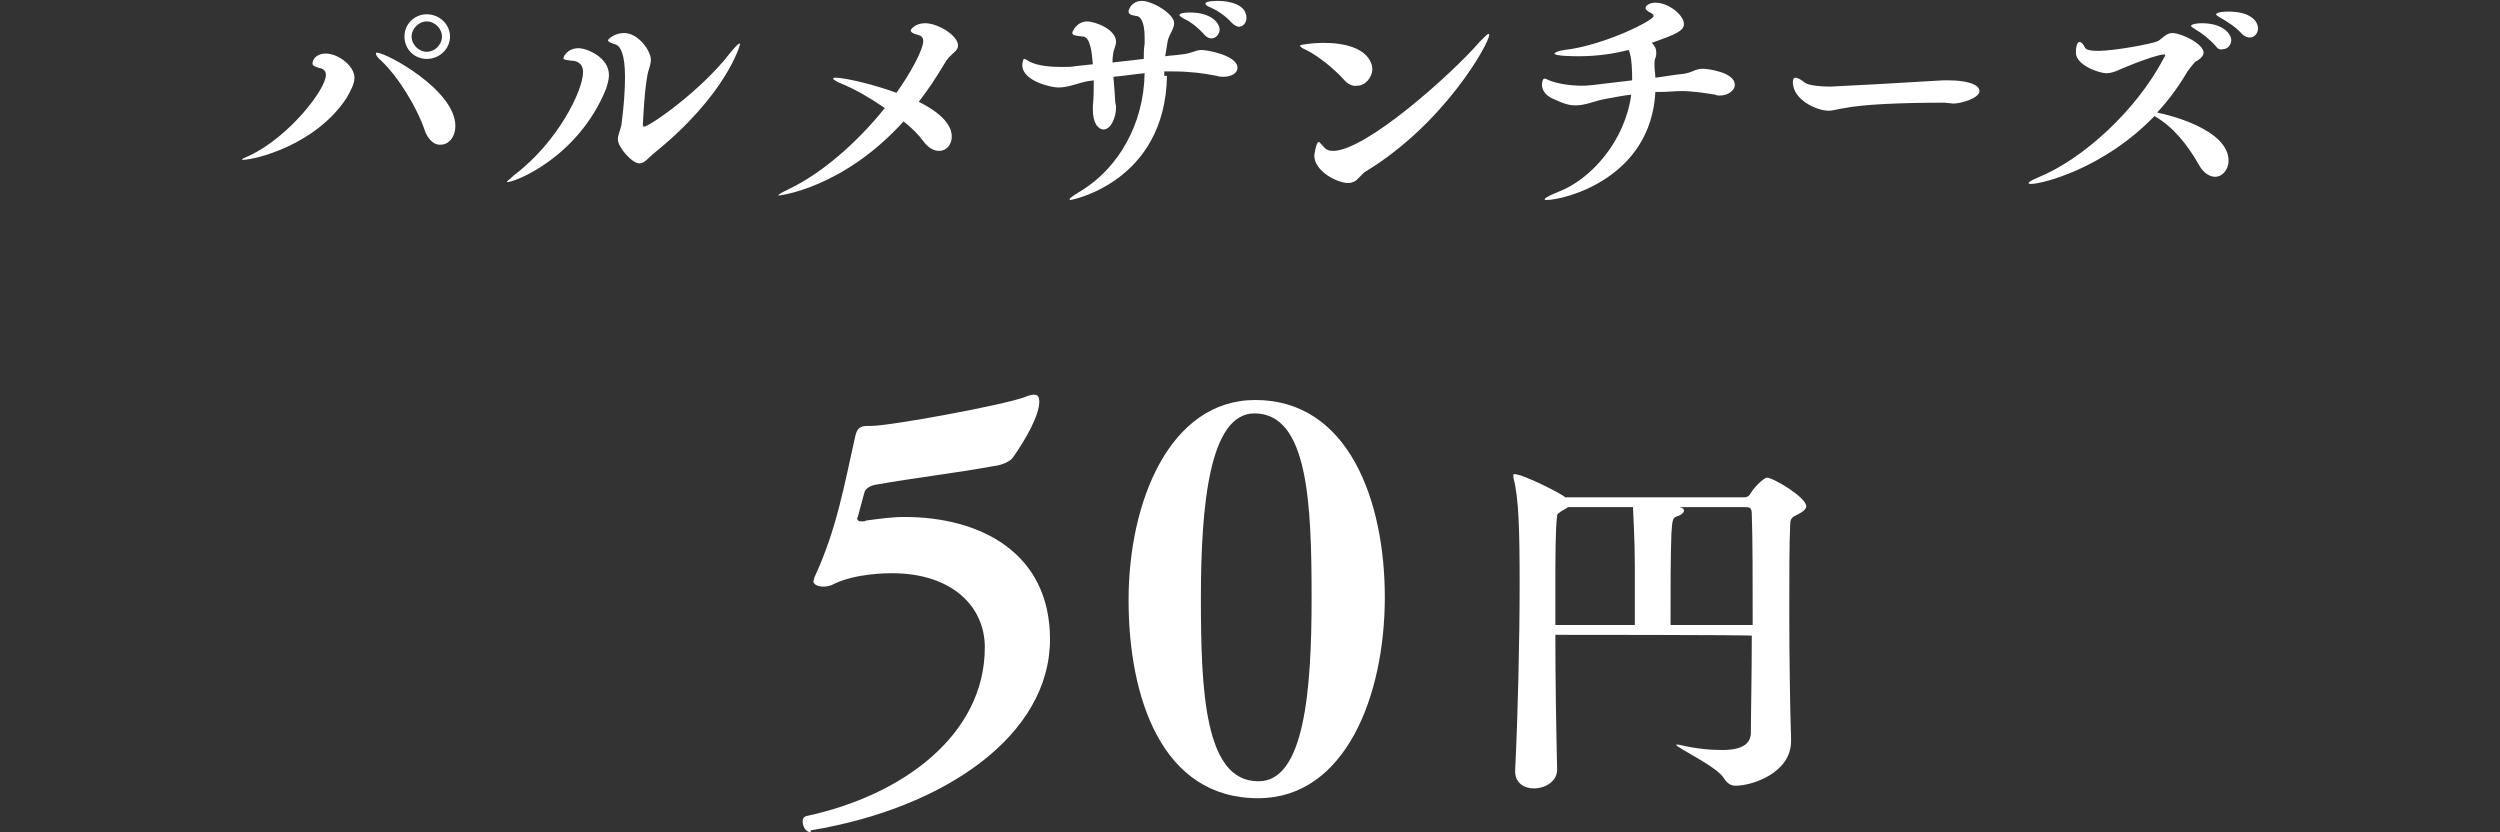
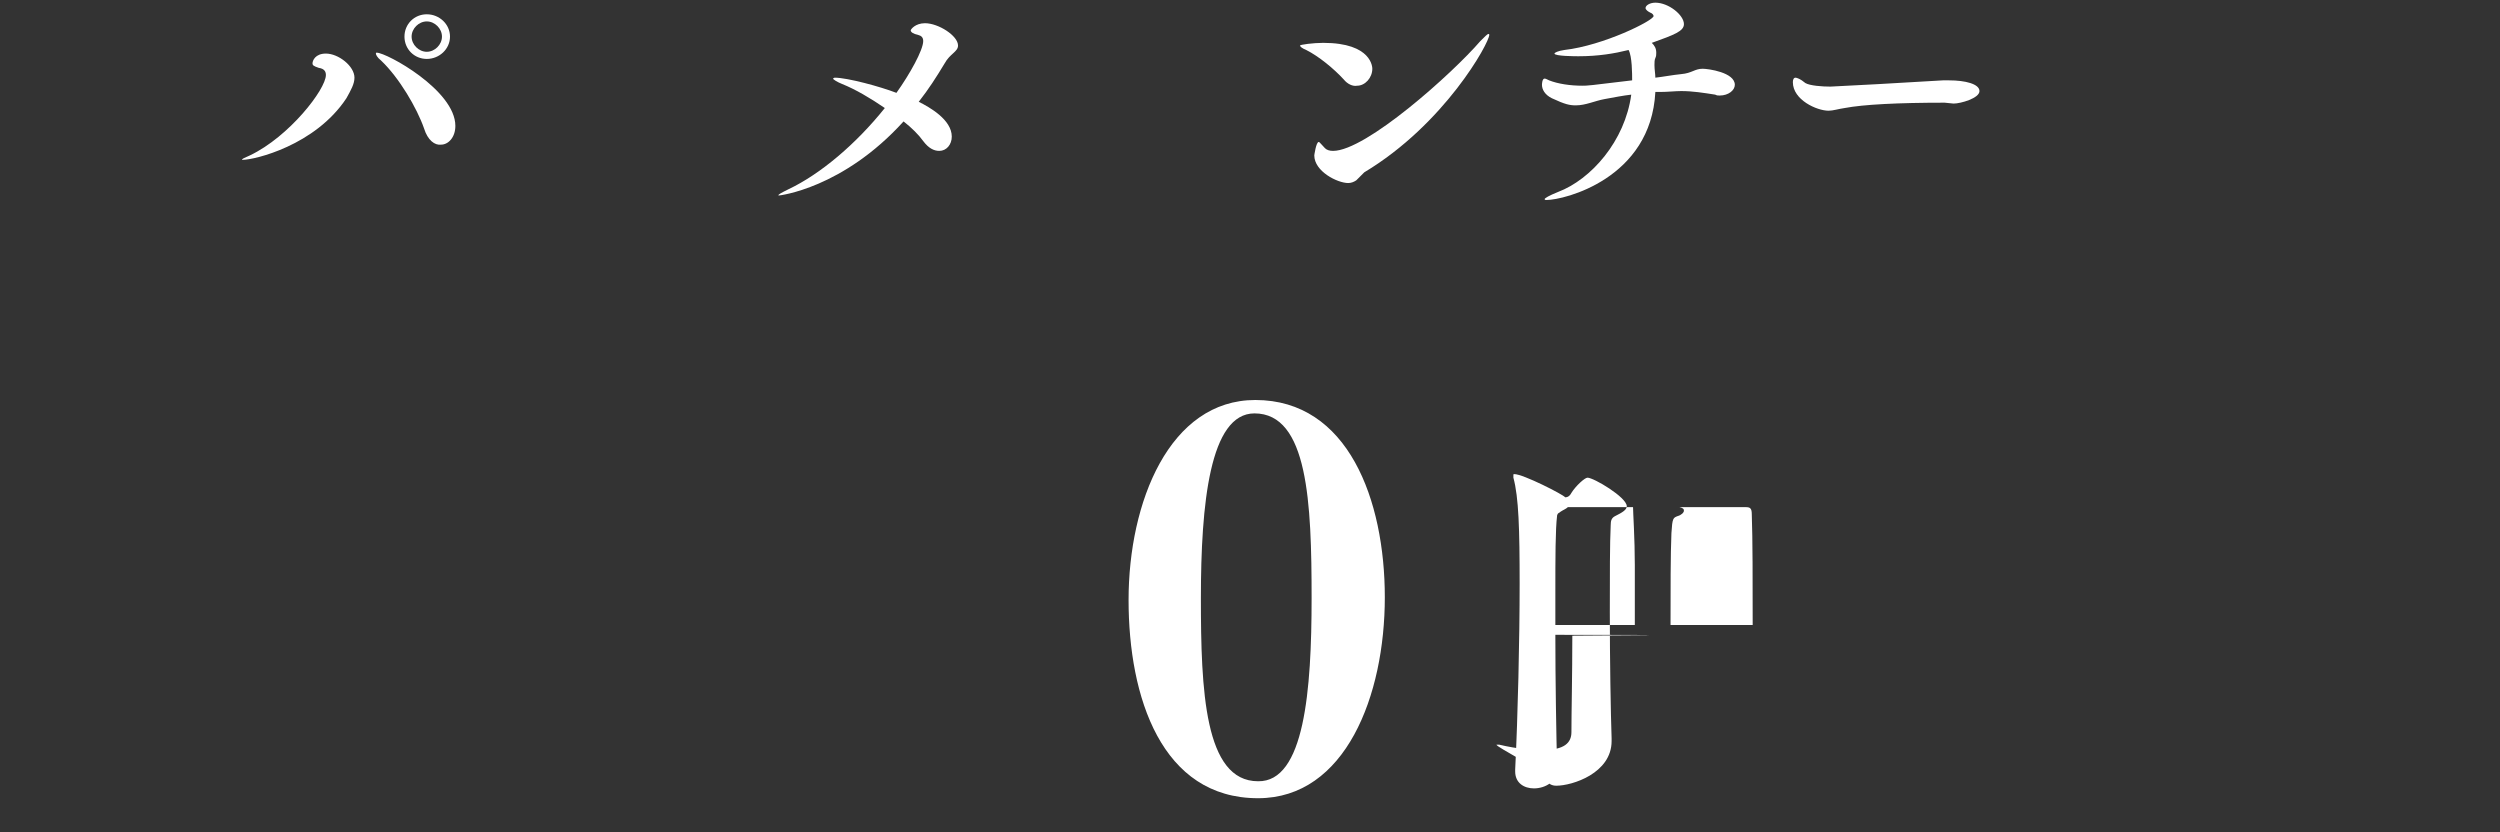
<svg xmlns="http://www.w3.org/2000/svg" version="1.1" id="_レイヤー_2" x="0px" y="0px" viewBox="0 0 280 93.2" style="enable-background:new 0 0 280 93.2;" xml:space="preserve">
  <rect x="0" y="0" width="280" height="93.2" fill="#333333" stroke="none" />
  <style type="text/css">
	.st0{fill:#FFFFFF;}
</style>
  <g id="title">
    <g>
      <g>
        <path class="st0" d="M27.2,17.9c-0.1,0-0.1,0-0.1,0c0-0.1,0.2-0.2,0.9-0.5c4.4-2.1,8.5-7.4,8.5-9c0-0.3-0.1-0.7-0.8-0.8     C35.1,7.4,35,7.3,35,7.1C35,6.8,35.3,6,36.5,6c1.4,0,3.2,1.4,3.2,2.7c0,0.7-0.4,1.4-0.9,2.3C35.3,16.3,28.5,17.9,27.2,17.9z      M47.5,14.4c-0.8-2.3-2.8-5.7-4.8-7.6c-0.5-0.4-0.6-0.7-0.6-0.8c0-0.1,0-0.1,0.1-0.1c1.1,0,8.8,4.2,8.8,8.2     c0,1.3-0.8,2.1-1.6,2.1C48.7,16.3,47.9,15.7,47.5,14.4L47.5,14.4z M47.8,6.6c-1.4,0-2.5-1.1-2.5-2.5s1.1-2.5,2.5-2.5     c1.4,0,2.6,1.1,2.6,2.5S49.2,6.6,47.8,6.6z M49.5,4.1c0-0.9-0.8-1.7-1.7-1.7c-0.9,0-1.7,0.8-1.7,1.7c0,0.9,0.8,1.7,1.7,1.7     C48.7,5.8,49.5,5,49.5,4.1z" />
-         <path class="st0" d="M56.8,20.4C56.8,20.4,56.8,20.4,56.8,20.4c-0.1-0.1,0.3-0.3,0.8-0.8c4.9-3.7,7.7-9.5,7.7-11.5     c0-1.1-0.8-1.3-1.3-1.3c-0.6-0.1-0.9-0.1-0.9-0.3c0-0.1,0.4-1.1,1.7-1.1c0.9,0,3.4,1,3.4,3c0,0.6-0.2,1.1-0.3,1.5     C64.8,17.6,57.7,20.4,56.8,20.4z M82.9,4.9c0,0.1-1.5,5.7-9.7,12.3c-0.5,0.4-1,1.1-1.6,1.1c-0.8,0-2.4-1.8-2.4-2.7     c0-0.5,0.3-1.1,0.4-1.6C69.9,11.7,70,10,70,8.6c0-2.5-0.5-3.4-1-3.6c-0.6-0.2-0.9-0.3-0.9-0.5c0-0.1,0.7-0.8,1.8-0.8     c1.6,0,3,2,3,3c0,0.3-0.1,0.7-0.2,1c-0.5,1.3-0.7,6.3-0.7,6.3c0,0.1,0.1,0.2,0.1,0.2c0.6,0,6.4-4,9.7-8.3     C82.4,5.2,82.7,4.8,82.9,4.9C82.8,4.8,82.9,4.9,82.9,4.9L82.9,4.9z" />
        <path class="st0" d="M87.2,21.9C87.2,21.9,87.1,21.9,87.2,21.9c-0.1-0.1,0.3-0.3,1.1-0.7c3.6-1.7,7.6-5.1,10.8-9.1     c-1.6-1.1-3.3-2.1-4.8-2.7c-0.5-0.2-1-0.5-1-0.6c0,0,0.1-0.1,0.2-0.1c1.4,0,5.1,1,6.9,1.7c1.5-2.1,3-4.8,3-5.8     c0-0.4-0.2-0.6-0.6-0.7c-0.5-0.1-0.8-0.3-0.8-0.5c0-0.1,0.5-0.8,1.6-0.8c1.5,0,3.7,1.4,3.7,2.5c0,0.7-0.9,0.9-1.5,2     c-0.9,1.5-1.8,2.9-2.9,4.3c1.2,0.6,3.7,2,3.7,3.9c0,0.9-0.6,1.6-1.4,1.6c-0.6,0-1.2-0.3-1.8-1.1c-0.5-0.7-1.3-1.5-2.2-2.2     C94.4,21.1,87.3,21.9,87.2,21.9L87.2,21.9z" />
-         <path class="st0" d="M130.7,8.5c-0.2,11.9-10.7,13.9-10.8,13.9c-0.1,0-0.1,0-0.1-0.1c0-0.1,0.4-0.4,1.4-1c4-2.5,6.9-7.3,7-13.1     c-1.1,0.1-2.3,0.3-3.5,0.4c0.1,1.2,0.2,2.4,0.2,2.7c0,0.3,0.1,0.5,0.1,0.7c0,1.2-0.6,2.5-1.4,2.5c-0.6,0-1.2-0.7-1.2-2.2v-0.4     c0.1-1,0.1-1.8,0.1-2.5V9l-0.7,0.1c-1.1,0.2-2.1,0.7-3.3,0.7c-0.7,0-4-0.7-4-2.5c0-0.3,0.1-0.7,0.2-0.7c0.1,0,0.3,0.1,0.6,0.3     c1,0.5,2.4,0.6,3.7,0.6c0.5,0,1,0,1.5-0.1l1.9-0.2c-0.1-1.3-0.3-3.1-1.1-3.1c-0.7-0.1-1.2-0.1-1.2-0.4c0-0.2,0.5-1.3,1.7-1.3     c0.7,0,3.2,0.8,3.2,2.3c0,0.2-0.1,0.5-0.2,0.8c-0.1,0.2-0.2,0.8-0.2,1.5l3.5-0.4c0-0.5,0-1.1,0.1-1.7c0-0.3,0-0.5,0-0.7     c0-2-0.6-2.4-0.9-2.4c-0.6-0.1-0.9-0.2-0.9-0.5c0-0.3,0.4-1.2,1.5-1.2c1.1,0,3.6,1.4,3.6,2.5c0,0.6-0.5,1.2-0.7,1.9     c-0.1,0.6-0.2,1.2-0.3,1.8c0.6-0.1,1.2-0.1,1.8-0.2c1.2-0.1,1.5-0.5,2.3-0.5c0.6,0,4,0.6,4,2c0,0.6-0.7,1-1.6,1     c-0.2,0-0.4,0-0.7-0.1c-1.5-0.3-3.1-0.5-4.9-0.5c-0.3,0-0.6,0-1,0V8.5L130.7,8.5z M134.9,3.9c-0.7-0.8-1.6-1.5-2.3-1.8     c-0.3-0.2-0.5-0.3-0.5-0.4c0-0.3,1-0.3,1.2-0.3c2.5,0,3.3,1.3,3.3,1.9c0,0.5-0.4,1-0.9,1C135.4,4.3,135.2,4.2,134.9,3.9z      M137.9,2.5c-0.7-0.8-1.7-1.4-2.4-1.7c-0.3-0.1-0.5-0.3-0.5-0.4c0-0.3,1.3-0.3,1.4-0.3c1.3,0,3.2,0.4,3.2,1.9c0,0.6-0.4,1-0.9,1     C138.4,2.9,138.2,2.8,137.9,2.5z" />
        <path class="st0" d="M150.5,8.9c-1.1-1.2-2.8-2.6-4.2-3.3c-0.5-0.2-0.7-0.4-0.7-0.5c0-0.1,1.5-0.3,2.6-0.3c5.5,0,5.5,2.8,5.5,2.9     c0,1-0.8,1.9-1.7,1.9C151.5,9.7,150.9,9.4,150.5,8.9z M151.9,20.2c-0.3,0.2-0.6,0.3-0.9,0.3c-1.2,0-3.8-1.3-3.8-3.1     c0,0,0.2-1.5,0.5-1.5c0.1,0,0.3,0.3,0.7,0.7c0.2,0.2,0.5,0.3,0.9,0.3c3.7,0,13.4-8.7,16.5-12.3c0.5-0.5,0.8-0.8,0.9-0.8     c0,0,0.1,0,0.1,0.1c0,0.9-5,10-14,15.4C152.5,19.6,152.2,19.9,151.9,20.2L151.9,20.2z" />
        <path class="st0" d="M185.4,10.3c-0.5,9.7-10.2,12.1-12.2,12.1c-0.1,0-0.2,0-0.2-0.1c0-0.1,0.5-0.4,1.5-0.8     c3.7-1.4,7.5-5.7,8.2-10.9c-0.9,0.1-1.9,0.3-3,0.5c-1.1,0.2-2.1,0.7-3.2,0.7c-0.7,0-1.2-0.1-2.7-0.8c-0.8-0.4-1.1-1-1.1-1.5     c0,0,0-0.7,0.3-0.7c0.1,0,0.3,0.1,0.5,0.2c1,0.4,2.4,0.6,3.7,0.6c0.6,0,0.7,0,5.6-0.6c0-0.7,0-2.7-0.4-3.4     c-1.6,0.4-3.4,0.7-5.6,0.7c-0.3,0-2.7,0-2.7-0.3c0-0.1,0.4-0.3,1.1-0.4c4.4-0.5,10-3.3,10-3.8c0-0.1-0.1-0.3-0.4-0.4     c-0.2-0.1-0.5-0.3-0.5-0.5c0-0.3,0.5-0.6,1.1-0.6c1.5,0,3.2,1.4,3.2,2.4c0,0.8-1.1,1.2-3.6,2.1c0.3,0.3,0.5,0.6,0.5,1.1     c0,0.2,0,0.4-0.1,0.6c-0.1,0.2-0.1,0.5-0.1,0.8c0,0.5,0.1,1,0.1,1.4c0.9-0.1,1.9-0.3,2.9-0.4c1.2-0.1,1.5-0.6,2.4-0.6     c0.6,0,3.6,0.4,3.6,1.8c0,0.6-0.7,1.2-1.7,1.2c-0.2,0-0.3,0-0.5-0.1c-1.3-0.2-2.5-0.4-3.8-0.4c-0.7,0-1.5,0.1-2.4,0.1     C185.9,10.3,185.4,10.3,185.4,10.3z" />
        <path class="st0" d="M217.8,11.5c-5.2,0-9.1,0.2-11.2,0.6c-0.7,0.1-1.3,0.3-1.8,0.3c-1.3,0-4-1.2-4-3.2c0-0.3,0.1-0.5,0.3-0.5     c0.1,0,0.4,0.1,0.7,0.3c0.1,0.1,0.3,0.2,0.4,0.3c0.5,0.3,1.9,0.4,2.8,0.4c0.4,0,9.5-0.5,12.6-0.7c0.2,0,0.5,0,0.7,0     c1.8,0,3.4,0.4,3.4,1.2s-2.1,1.4-2.9,1.4L217.8,11.5L217.8,11.5z" />
-         <path class="st0" d="M242,12.7c0.5,0.1,7.6,1.7,7.6,5.3c0,1-0.7,1.8-1.5,1.8c-0.6,0-1.3-0.4-1.8-1.3c-1.3-2.3-2.9-4.3-5-5.5     c-5.8,6-12.7,7.6-13.8,7.6c-0.1,0-0.3,0-0.3-0.1c0-0.1,0.3-0.3,1-0.6c5-2,11.1-7.5,14.2-13.5c0.1-0.1,0.1-0.2,0.1-0.2     c0-0.1-0.1-0.1-0.2-0.1c-0.3,0-1.8,0.4-4.2,1.4c-0.8,0.3-1.4,0.7-2.2,0.7c-0.8,0-3.4-0.9-3.4-2.3c0-0.8,0.2-1.2,0.4-1.2     c0.2,0,0.4,0.2,0.6,0.6c0.1,0.3,0.7,0.4,1.5,0.4c1.8,0,6.1-0.8,6.7-1.1c0.5-0.3,0.9-0.9,1.6-0.9c1,0,3.5,1.2,3.5,2.2     c0,0.3-0.3,0.7-0.9,1c-0.3,0.3-0.7,0.8-0.9,1.1c-1,1.7-2.1,3.2-3.4,4.6C241.6,12.6,242,12.7,242,12.7z M248.2,5.2     c-0.7-0.8-1.6-1.5-2.3-1.9c-0.3-0.2-0.5-0.3-0.5-0.4c0-0.2,0.7-0.3,1.2-0.3c2.5,0,3.3,1.3,3.3,1.9c0,0.5-0.4,1-0.9,1     C248.7,5.6,248.4,5.5,248.2,5.2z M251.1,3.8c-0.7-0.8-1.7-1.4-2.4-1.8c-0.3-0.2-0.5-0.3-0.5-0.4c0,0,0-0.3,1.4-0.3     c2.5,0,3.3,1.1,3.3,1.9c0,0.5-0.4,1-0.9,1C251.7,4.2,251.4,4.1,251.1,3.8z" />
      </g>
      <g>
-         <path class="st0" d="M90.8,93.2c-0.6,0-0.9-0.7-0.9-1.2c0-0.3,0.1-0.5,0.4-0.6c10.8-2.3,20-9.1,20-18.9c0-4.6-3.7-8.3-10.4-8.3     c-0.5,0-4,0-6.5,1.2c-0.3,0.2-0.8,0.3-1.2,0.3c-0.5,0-1.1-0.2-1.1-0.6c0-0.1,0.1-0.2,0.1-0.4c2.5-5.4,3.3-10.1,4.6-15.9     c0.2-0.8,0.5-1.1,1.4-1.1h0.4c2.1,0,14.6-2.3,17.1-3.2c0.5-0.2,0.8-0.3,1.1-0.3c0.4,0,0.6,0.2,0.6,0.8c0,1.5-1.5,4.2-3,6.3     c-0.2,0.3-1.1,0.8-2.1,0.9c-4.4,0.8-8.8,1.3-13.3,2.1c-0.5,0.1-1.1,0.4-1.2,0.9c-0.2,0.7-0.5,1.9-0.7,2.6c0,0.1-0.1,0.2-0.1,0.2     c0,0.3,0.2,0.4,0.5,0.4c0.1,0,0.4,0,0.5-0.1c1.5-0.2,2.9-0.4,4.3-0.4c8.5,0,16.3,4,16.3,13.7c0,10.7-11.7,18.9-26.8,21.4     L90.8,93.2L90.8,93.2z" />
        <path class="st0" d="M126.4,67.2c0-11,4.6-22.4,14.2-22.4c10.4,0,14.5,11.2,14.5,22.1c0,11-4.4,22.5-14.2,22.5     C130.1,89.4,126.4,78.1,126.4,67.2z M146.9,67c0-10.7-0.4-20.7-6.4-20.7c-5,0-6,10.1-6,20.7c0,10.3,0.4,20.5,6.4,20.5     C146.1,87.6,146.9,77.3,146.9,67z" />
-         <path class="st0" d="M174.2,71.1c0,5.2,0.1,10.9,0.2,15.1v0c0,1.3-1.3,2.1-2.6,2.1c-1.1,0-2.1-0.6-2.1-1.9v-0.2     c0.3-6,0.5-14.6,0.5-20.8c0-6.1-0.1-9.7-0.7-11.9c0-0.1,0-0.2,0-0.3s0-0.1,0.1-0.1c1,0,5.5,2.3,5.7,2.6h20.1     c0.4,0,0.6-0.3,0.7-0.5c0.5-0.8,1.5-1.7,1.8-1.7c0.7,0,4.4,2.2,4.4,3.2c0,0.4-0.5,0.7-1.3,1.1c-0.4,0.2-0.5,0.5-0.5,1     c-0.1,2-0.1,5.7-0.1,9.8c0,5.3,0.1,11.2,0.2,14.1V83c0,3.6-4.4,5-6.2,5c-0.5,0-0.9-0.2-1.3-0.8c-0.7-1.3-5.4-3.5-5.4-3.8     c0,0,0,0,0.1,0c0,0,0.1,0,0.2,0c2.1,0.5,3.7,0.6,4.9,0.6c2.4,0,3.2-0.8,3.2-2c0-2.2,0.1-6.4,0.1-10.8     C196.4,71.1,174.2,71.1,174.2,71.1z M183.1,70c0-1.7,0-4.4,0-6.7c0-3-0.2-5.9-0.2-6.5h-7.3c-0.2,0.2-0.5,0.3-0.8,0.5     c-0.2,0.2-0.3,0.1-0.4,0.4c-0.2,1.6-0.2,4.8-0.2,8.7V70H183.1z M196.3,70c0-4.8,0-9.7-0.1-12.4c0-0.7-0.2-0.8-0.7-0.8h-7.4     c0.4,0.1,0.5,0.2,0.5,0.4c0,0.2-0.3,0.5-0.7,0.6c-0.5,0.2-0.6,0.2-0.7,1.9c-0.1,2.3-0.1,6.5-0.1,10.3H196.3z" />
+         <path class="st0" d="M174.2,71.1c0,5.2,0.1,10.9,0.2,15.1v0c0,1.3-1.3,2.1-2.6,2.1c-1.1,0-2.1-0.6-2.1-1.9v-0.2     c0.3-6,0.5-14.6,0.5-20.8c0-6.1-0.1-9.7-0.7-11.9c0-0.1,0-0.2,0-0.3s0-0.1,0.1-0.1c1,0,5.5,2.3,5.7,2.6c0.4,0,0.6-0.3,0.7-0.5c0.5-0.8,1.5-1.7,1.8-1.7c0.7,0,4.4,2.2,4.4,3.2c0,0.4-0.5,0.7-1.3,1.1c-0.4,0.2-0.5,0.5-0.5,1     c-0.1,2-0.1,5.7-0.1,9.8c0,5.3,0.1,11.2,0.2,14.1V83c0,3.6-4.4,5-6.2,5c-0.5,0-0.9-0.2-1.3-0.8c-0.7-1.3-5.4-3.5-5.4-3.8     c0,0,0,0,0.1,0c0,0,0.1,0,0.2,0c2.1,0.5,3.7,0.6,4.9,0.6c2.4,0,3.2-0.8,3.2-2c0-2.2,0.1-6.4,0.1-10.8     C196.4,71.1,174.2,71.1,174.2,71.1z M183.1,70c0-1.7,0-4.4,0-6.7c0-3-0.2-5.9-0.2-6.5h-7.3c-0.2,0.2-0.5,0.3-0.8,0.5     c-0.2,0.2-0.3,0.1-0.4,0.4c-0.2,1.6-0.2,4.8-0.2,8.7V70H183.1z M196.3,70c0-4.8,0-9.7-0.1-12.4c0-0.7-0.2-0.8-0.7-0.8h-7.4     c0.4,0.1,0.5,0.2,0.5,0.4c0,0.2-0.3,0.5-0.7,0.6c-0.5,0.2-0.6,0.2-0.7,1.9c-0.1,2.3-0.1,6.5-0.1,10.3H196.3z" />
      </g>
    </g>
  </g>
</svg>